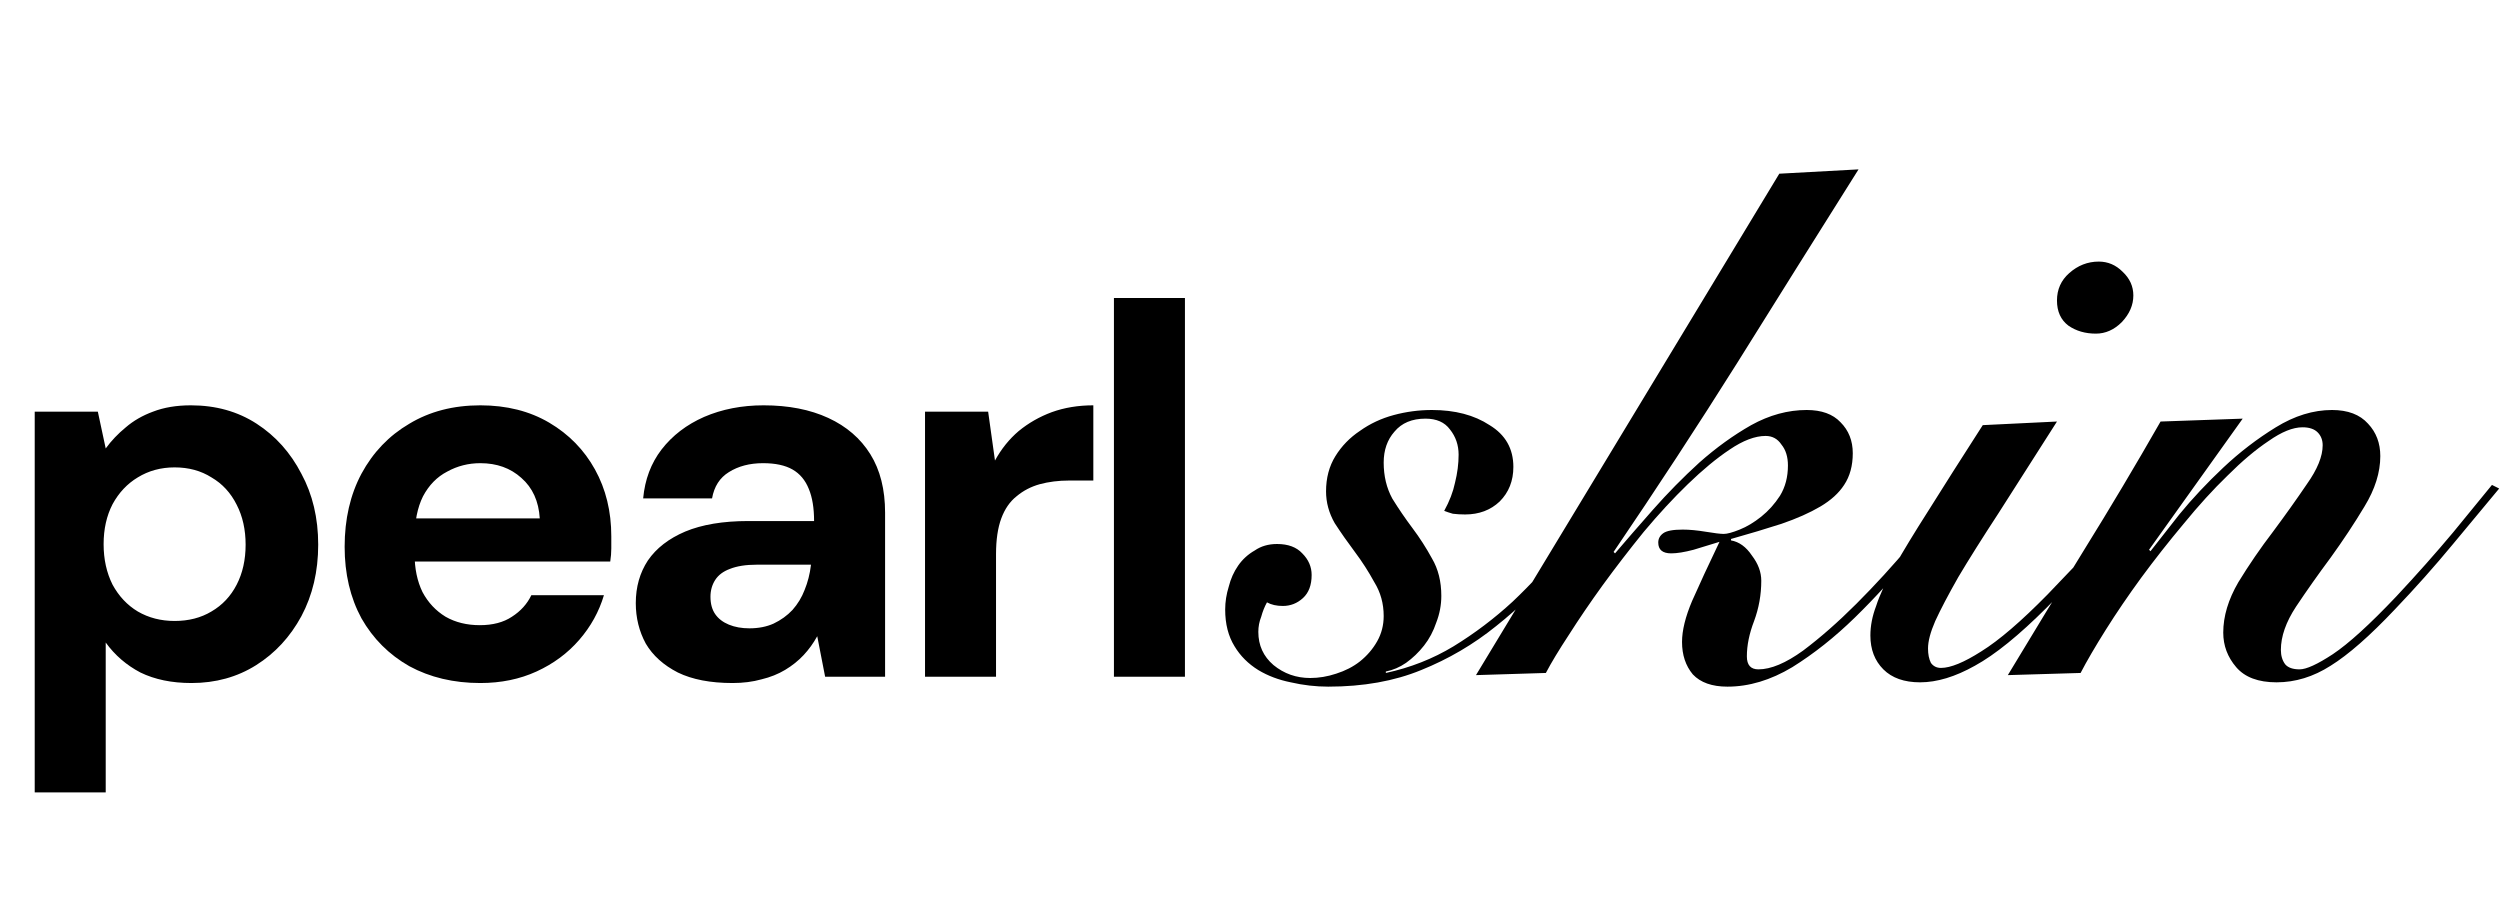
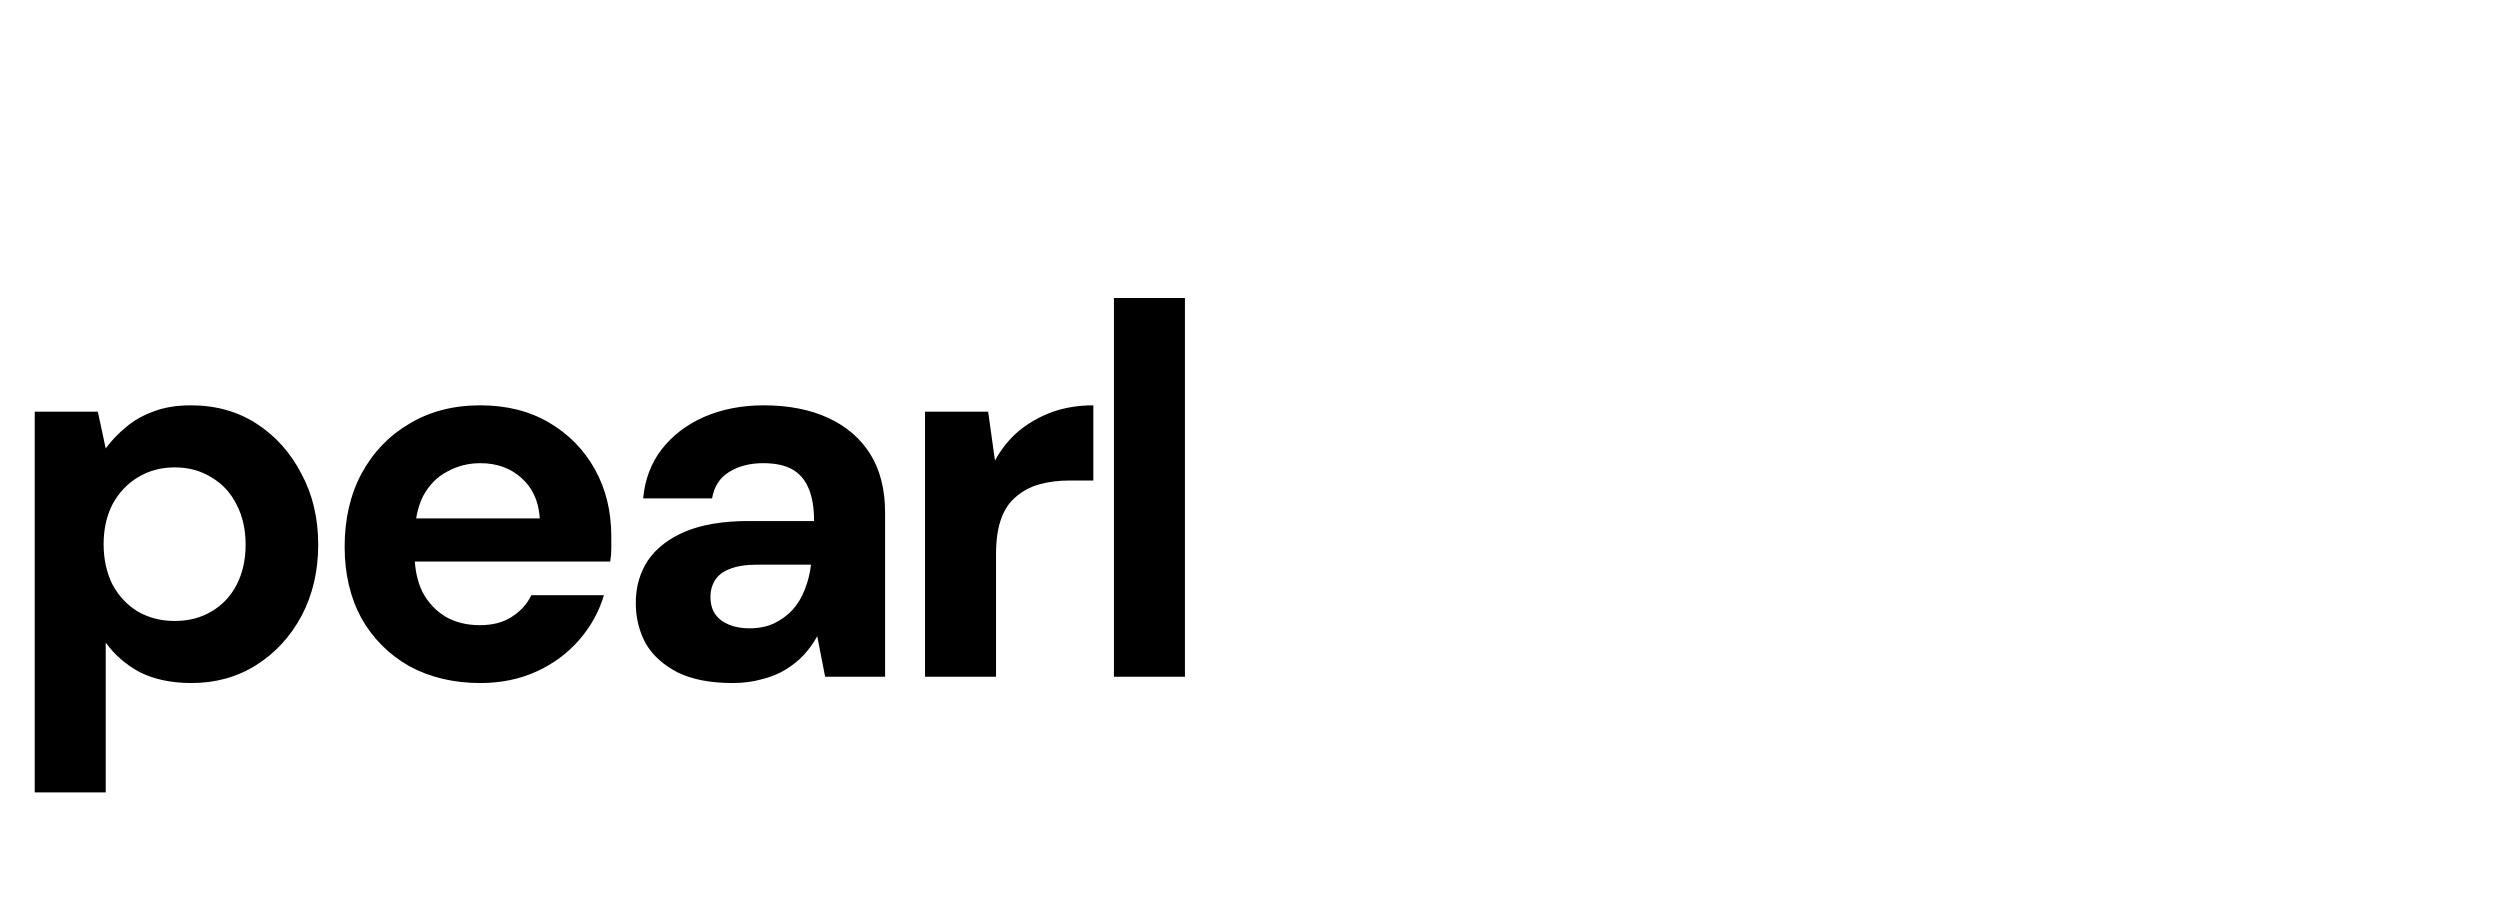
<svg xmlns="http://www.w3.org/2000/svg" fill="none" viewBox="0 0 611 222" height="222" width="611">
  <path fill="black" d="M8.484 193.668V100.604H23.909L25.837 109.602C27.208 107.717 28.836 106.003 30.721 104.46C32.607 102.832 34.835 101.547 37.406 100.604C40.062 99.576 43.147 99.061 46.661 99.061C52.745 99.061 58.101 100.561 62.728 103.56C67.356 106.56 70.998 110.63 73.654 115.772C76.397 120.828 77.768 126.612 77.768 133.125C77.768 139.638 76.397 145.465 73.654 150.607C70.912 155.663 67.227 159.648 62.6 162.561C57.972 165.475 52.702 166.932 46.789 166.932C41.99 166.932 37.834 166.075 34.321 164.361C30.893 162.561 28.065 160.119 25.837 157.034V193.668H8.484ZM42.676 151.764C46.104 151.764 49.103 150.992 51.674 149.45C54.33 147.907 56.387 145.722 57.844 142.894C59.301 140.066 60.029 136.81 60.029 133.125C60.029 129.44 59.301 126.184 57.844 123.356C56.387 120.442 54.33 118.214 51.674 116.672C49.103 115.044 46.104 114.229 42.676 114.229C39.334 114.229 36.334 115.044 33.678 116.672C31.107 118.214 29.05 120.399 27.508 123.227C26.051 126.055 25.323 129.312 25.323 132.997C25.323 136.681 26.051 139.981 27.508 142.894C29.05 145.722 31.107 147.907 33.678 149.45C36.334 150.992 39.334 151.764 42.676 151.764ZM117.394 166.932C110.881 166.932 105.097 165.56 100.041 162.818C95.07 159.99 91.171 156.091 88.343 151.121C85.601 146.065 84.23 140.238 84.23 133.639C84.23 126.869 85.601 120.914 88.343 115.772C91.171 110.545 95.07 106.474 100.041 103.56C105.011 100.561 110.795 99.061 117.394 99.061C123.821 99.061 129.434 100.475 134.233 103.303C139.032 106.131 142.759 109.945 145.416 114.744C148.072 119.542 149.401 124.984 149.401 131.068C149.401 131.925 149.401 132.911 149.401 134.025C149.401 135.053 149.315 136.124 149.144 137.238H96.57V126.698H131.919C131.662 122.499 130.162 119.2 127.42 116.8C124.764 114.401 121.421 113.201 117.394 113.201C114.48 113.201 111.781 113.887 109.296 115.258C106.811 116.543 104.84 118.557 103.383 121.299C102.012 124.041 101.326 127.512 101.326 131.711V135.439C101.326 138.952 101.969 142.037 103.254 144.694C104.625 147.265 106.511 149.278 108.91 150.735C111.309 152.106 114.095 152.792 117.265 152.792C120.436 152.792 123.05 152.106 125.106 150.735C127.249 149.364 128.834 147.607 129.862 145.465H147.601C146.401 149.493 144.388 153.135 141.56 156.391C138.732 159.648 135.261 162.218 131.148 164.104C127.034 165.989 122.45 166.932 117.394 166.932ZM179.038 166.932C173.639 166.932 169.183 166.075 165.669 164.361C162.156 162.561 159.542 160.205 157.828 157.291C156.2 154.292 155.386 150.992 155.386 147.393C155.386 143.451 156.371 139.981 158.342 136.981C160.399 133.982 163.441 131.625 167.469 129.912C171.582 128.198 176.724 127.341 182.894 127.341H198.962C198.962 124.17 198.533 121.556 197.676 119.5C196.819 117.357 195.491 115.772 193.691 114.744C191.892 113.715 189.492 113.201 186.493 113.201C183.237 113.201 180.452 113.929 178.138 115.386C175.91 116.757 174.539 118.9 174.024 121.813H157.186C157.614 117.186 159.114 113.201 161.684 109.859C164.341 106.431 167.812 103.775 172.096 101.889C176.467 100.004 181.309 99.061 186.622 99.061C192.706 99.061 197.976 100.09 202.432 102.146C206.888 104.203 210.316 107.16 212.716 111.016C215.115 114.872 216.315 119.628 216.315 125.284V165.389H201.661L199.733 155.491C198.79 157.205 197.676 158.748 196.391 160.119C195.105 161.49 193.606 162.69 191.892 163.718C190.178 164.746 188.25 165.518 186.107 166.032C183.965 166.632 181.608 166.932 179.038 166.932ZM183.151 153.563C185.379 153.563 187.35 153.178 189.064 152.406C190.863 151.549 192.406 150.435 193.691 149.064C194.977 147.607 195.962 145.979 196.648 144.18C197.419 142.294 197.933 140.281 198.19 138.138V138.01H184.951C182.294 138.01 180.109 138.352 178.395 139.038C176.767 139.638 175.567 140.538 174.796 141.737C174.024 142.937 173.639 144.308 173.639 145.851C173.639 147.565 174.024 148.979 174.796 150.093C175.567 151.207 176.681 152.064 178.138 152.663C179.595 153.263 181.266 153.563 183.151 153.563ZM226.076 165.389V100.604H241.501L243.172 112.558C244.714 109.73 246.643 107.331 248.956 105.36C251.356 103.389 254.055 101.847 257.054 100.733C260.139 99.618 263.524 99.061 267.209 99.061V117.443H261.296C258.725 117.443 256.326 117.743 254.098 118.343C251.956 118.943 250.07 119.928 248.442 121.299C246.814 122.585 245.571 124.384 244.714 126.698C243.857 129.012 243.429 131.925 243.429 135.439V165.389H226.076ZM272.245 165.389V72.839H289.599V165.389H272.245Z" />
-   <path fill="black" d="M338.7 164.472C344.687 163.181 350.204 161.009 355.251 157.957C360.416 154.788 365.229 151.149 369.689 147.04C374.15 142.815 378.317 138.295 382.191 133.483C386.182 128.552 390.055 123.622 393.812 118.692L395.22 119.749C390.525 125.853 385.83 131.839 381.134 137.708C376.439 143.46 371.274 148.566 365.64 153.027C360.123 157.487 354.019 161.068 347.328 163.767C340.754 166.467 333.183 167.817 324.614 167.817C321.562 167.817 318.51 167.465 315.458 166.761C312.524 166.174 309.883 165.176 307.535 163.767C305.07 162.241 303.133 160.305 301.724 157.957C300.198 155.492 299.435 152.499 299.435 148.977C299.435 147.099 299.729 145.221 300.316 143.343C300.785 141.465 301.548 139.763 302.605 138.237C303.661 136.711 305.011 135.478 306.655 134.539C308.181 133.483 310 132.954 312.113 132.954C314.813 132.954 316.867 133.717 318.276 135.243C319.802 136.769 320.565 138.53 320.565 140.526C320.565 142.991 319.86 144.869 318.452 146.16C317.043 147.451 315.4 148.097 313.522 148.097C311.996 148.097 310.704 147.803 309.648 147.216C309.061 148.273 308.591 149.447 308.239 150.738C307.77 151.912 307.535 153.144 307.535 154.435C307.535 157.722 308.767 160.422 311.233 162.535C313.815 164.648 316.808 165.704 320.212 165.704C322.325 165.704 324.438 165.352 326.551 164.648C328.781 163.944 330.718 162.946 332.362 161.655C334.122 160.246 335.531 158.603 336.587 156.724C337.644 154.846 338.172 152.792 338.172 150.562C338.172 147.51 337.409 144.751 335.883 142.286C334.474 139.704 332.89 137.239 331.129 134.891C329.368 132.543 327.725 130.196 326.199 127.848C324.79 125.383 324.086 122.801 324.086 120.101C324.086 116.814 324.849 113.938 326.375 111.473C327.901 109.008 329.896 106.954 332.362 105.311C334.827 103.55 337.585 102.259 340.637 101.437C343.689 100.615 346.8 100.204 349.969 100.204C355.603 100.204 360.299 101.437 364.055 103.902C367.929 106.25 369.866 109.654 369.866 114.114C369.866 117.518 368.75 120.336 366.52 122.566C364.29 124.679 361.473 125.735 358.068 125.735C357.012 125.735 356.014 125.677 355.075 125.559C354.254 125.324 353.549 125.09 352.962 124.855C354.254 122.507 355.134 120.218 355.603 117.988C356.19 115.64 356.484 113.351 356.484 111.121C356.484 108.773 355.78 106.719 354.371 104.958C353.08 103.198 351.084 102.317 348.384 102.317C345.098 102.317 342.574 103.374 340.813 105.487C339.052 107.482 338.172 110.006 338.172 113.058C338.172 116.345 338.876 119.279 340.285 121.862C341.811 124.327 343.454 126.733 345.215 129.081C346.976 131.428 348.56 133.893 349.969 136.476C351.495 139.058 352.258 142.11 352.258 145.632C352.258 147.862 351.847 150.034 351.025 152.147C350.321 154.259 349.323 156.138 348.032 157.781C346.741 159.424 345.274 160.833 343.63 162.007C342.104 163.063 340.461 163.767 338.7 164.12V164.472ZM434.858 42.452L454.226 41.395C444.249 57.242 434.388 72.971 424.645 88.583C414.903 104.078 404.808 119.514 394.361 134.891L394.713 135.243C397.413 132.074 400.523 128.494 404.045 124.503C407.566 120.512 411.322 116.697 415.314 113.058C419.422 109.419 423.648 106.367 427.991 103.902C432.451 101.437 436.971 100.204 441.549 100.204C445.188 100.204 447.946 101.202 449.824 103.198C451.82 105.193 452.818 107.717 452.818 110.769C452.818 113.821 452.113 116.403 450.705 118.516C449.413 120.512 447.477 122.272 444.894 123.798C442.312 125.324 439.142 126.733 435.386 128.024C431.747 129.198 427.639 130.431 423.061 131.722V132.074C425.056 132.426 426.758 133.659 428.167 135.772C429.693 137.767 430.456 139.821 430.456 141.934C430.456 145.338 429.869 148.625 428.695 151.794C427.521 154.846 426.934 157.722 426.934 160.422C426.934 162.535 427.874 163.591 429.752 163.591C432.804 163.591 436.443 162.065 440.668 159.013C444.894 155.844 449.237 152.029 453.698 147.569C458.276 142.991 462.678 138.178 466.904 133.13C471.247 127.966 474.944 123.388 477.996 119.397L479.581 120.277C475.942 124.855 471.892 129.902 467.432 135.419C462.971 140.936 458.276 146.101 453.346 150.914C448.416 155.727 443.309 159.776 438.027 163.063C432.745 166.233 427.463 167.817 422.18 167.817C418.424 167.817 415.607 166.819 413.729 164.824C411.968 162.711 411.088 160.07 411.088 156.901C411.088 154.083 411.909 150.738 413.553 146.864C415.314 142.873 417.544 138.061 420.244 132.426C418.248 133.013 416.135 133.659 413.905 134.363C411.675 134.95 409.855 135.243 408.447 135.243C406.334 135.243 405.277 134.363 405.277 132.602C405.277 131.663 405.688 130.9 406.51 130.313C407.331 129.726 408.916 129.433 411.264 129.433C412.907 129.433 414.785 129.609 416.898 129.961C419.011 130.313 420.478 130.489 421.3 130.489C422.122 130.489 423.413 130.137 425.174 129.433C426.934 128.729 428.695 127.672 430.456 126.263C432.217 124.855 433.743 123.153 435.034 121.157C436.325 119.044 436.971 116.579 436.971 113.762C436.971 111.649 436.443 109.947 435.386 108.656C434.447 107.247 433.156 106.543 431.512 106.543C428.93 106.543 425.995 107.658 422.709 109.889C419.539 112.001 416.135 114.819 412.496 118.34C408.975 121.744 405.395 125.618 401.756 129.961C398.234 134.304 394.889 138.647 391.719 142.991C388.667 147.216 385.909 151.266 383.444 155.14C380.979 158.896 379.101 162.007 377.81 164.472L360.73 165L434.858 42.452ZM502.725 103.022C497.208 111.708 492.454 119.162 488.463 125.383C484.472 131.487 481.185 136.711 478.603 141.054C476.138 145.397 474.26 148.977 472.968 151.794C471.795 154.494 471.208 156.724 471.208 158.485C471.208 159.894 471.442 161.068 471.912 162.007C472.499 162.828 473.321 163.239 474.377 163.239C476.725 163.239 480.011 161.889 484.237 159.19C488.58 156.49 493.98 151.853 500.436 145.28C503.019 142.58 505.542 139.939 508.007 137.356C510.472 134.656 512.761 132.074 514.874 129.609C517.105 127.144 519.041 124.914 520.685 122.918C522.446 120.923 523.854 119.338 524.911 118.164L526.495 119.22C525.087 121.099 523.326 123.27 521.213 125.735C519.218 128.083 517.046 130.607 514.698 133.306C512.351 135.889 509.944 138.471 507.479 141.054C505.014 143.636 502.608 146.101 500.26 148.449C493.452 155.257 487.583 160.011 482.653 162.711C477.84 165.411 473.379 166.761 469.271 166.761C465.397 166.761 462.404 165.704 460.291 163.591C458.178 161.478 457.122 158.72 457.122 155.316C457.122 152.968 457.591 150.562 458.53 148.097C459.352 145.514 460.819 142.345 462.932 138.589C465.045 134.832 467.862 130.196 471.384 124.679C474.905 119.044 479.307 112.119 484.589 103.902L502.725 103.022ZM512.938 63.933C515.168 63.933 517.105 64.755 518.748 66.398C520.509 68.041 521.389 69.978 521.389 72.208C521.389 74.556 520.45 76.728 518.572 78.723C516.694 80.601 514.581 81.54 512.233 81.54C509.651 81.54 507.42 80.895 505.542 79.604C503.664 78.195 502.725 76.141 502.725 73.441C502.725 70.741 503.723 68.511 505.718 66.75C507.831 64.872 510.238 63.933 512.938 63.933ZM525.578 134.715C527.221 132.602 529.569 129.609 532.621 125.735C535.79 121.862 539.37 118.047 543.361 114.29C547.352 110.534 551.637 107.247 556.215 104.43C560.793 101.613 565.371 100.204 569.949 100.204C573.822 100.204 576.757 101.32 578.752 103.55C580.748 105.663 581.746 108.304 581.746 111.473C581.746 115.464 580.455 119.573 577.872 123.798C575.407 127.907 572.649 132.074 569.597 136.3C566.545 140.408 563.727 144.399 561.145 148.273C558.68 152.029 557.447 155.551 557.447 158.837C557.447 160.246 557.8 161.42 558.504 162.359C559.208 163.181 560.382 163.591 562.025 163.591C563.669 163.591 566.368 162.359 570.125 159.894C573.998 157.311 579.163 152.616 585.619 145.808C590.667 140.408 595.304 135.185 599.529 130.137C603.755 124.972 606.924 121.099 609.037 118.516L610.798 119.397C607.746 123.035 603.99 127.555 599.529 132.954C595.069 138.354 590.315 143.695 585.267 148.977C579.163 155.433 573.94 160.011 569.597 162.711C565.371 165.411 560.969 166.761 556.391 166.761C551.93 166.761 548.644 165.528 546.531 163.063C544.418 160.598 543.361 157.781 543.361 154.612C543.361 150.621 544.594 146.512 547.059 142.286C549.641 138.061 552.459 133.952 555.511 129.961C558.563 125.853 561.321 121.979 563.786 118.34C566.369 114.701 567.66 111.532 567.66 108.832C567.66 107.541 567.249 106.484 566.427 105.663C565.606 104.841 564.373 104.43 562.73 104.43C560.382 104.43 557.623 105.545 554.454 107.776C551.285 109.889 547.939 112.706 544.418 116.227C540.896 119.631 537.316 123.564 533.677 128.024C530.038 132.367 526.576 136.769 523.289 141.23C520.119 145.573 517.244 149.799 514.661 153.907C512.079 158.016 510.024 161.537 508.498 164.472L490.715 165C496.936 154.67 503.158 144.458 509.379 134.363C515.718 124.151 521.939 113.703 528.043 103.022L548.115 102.317L525.226 134.363L525.578 134.715Z" />
</svg>